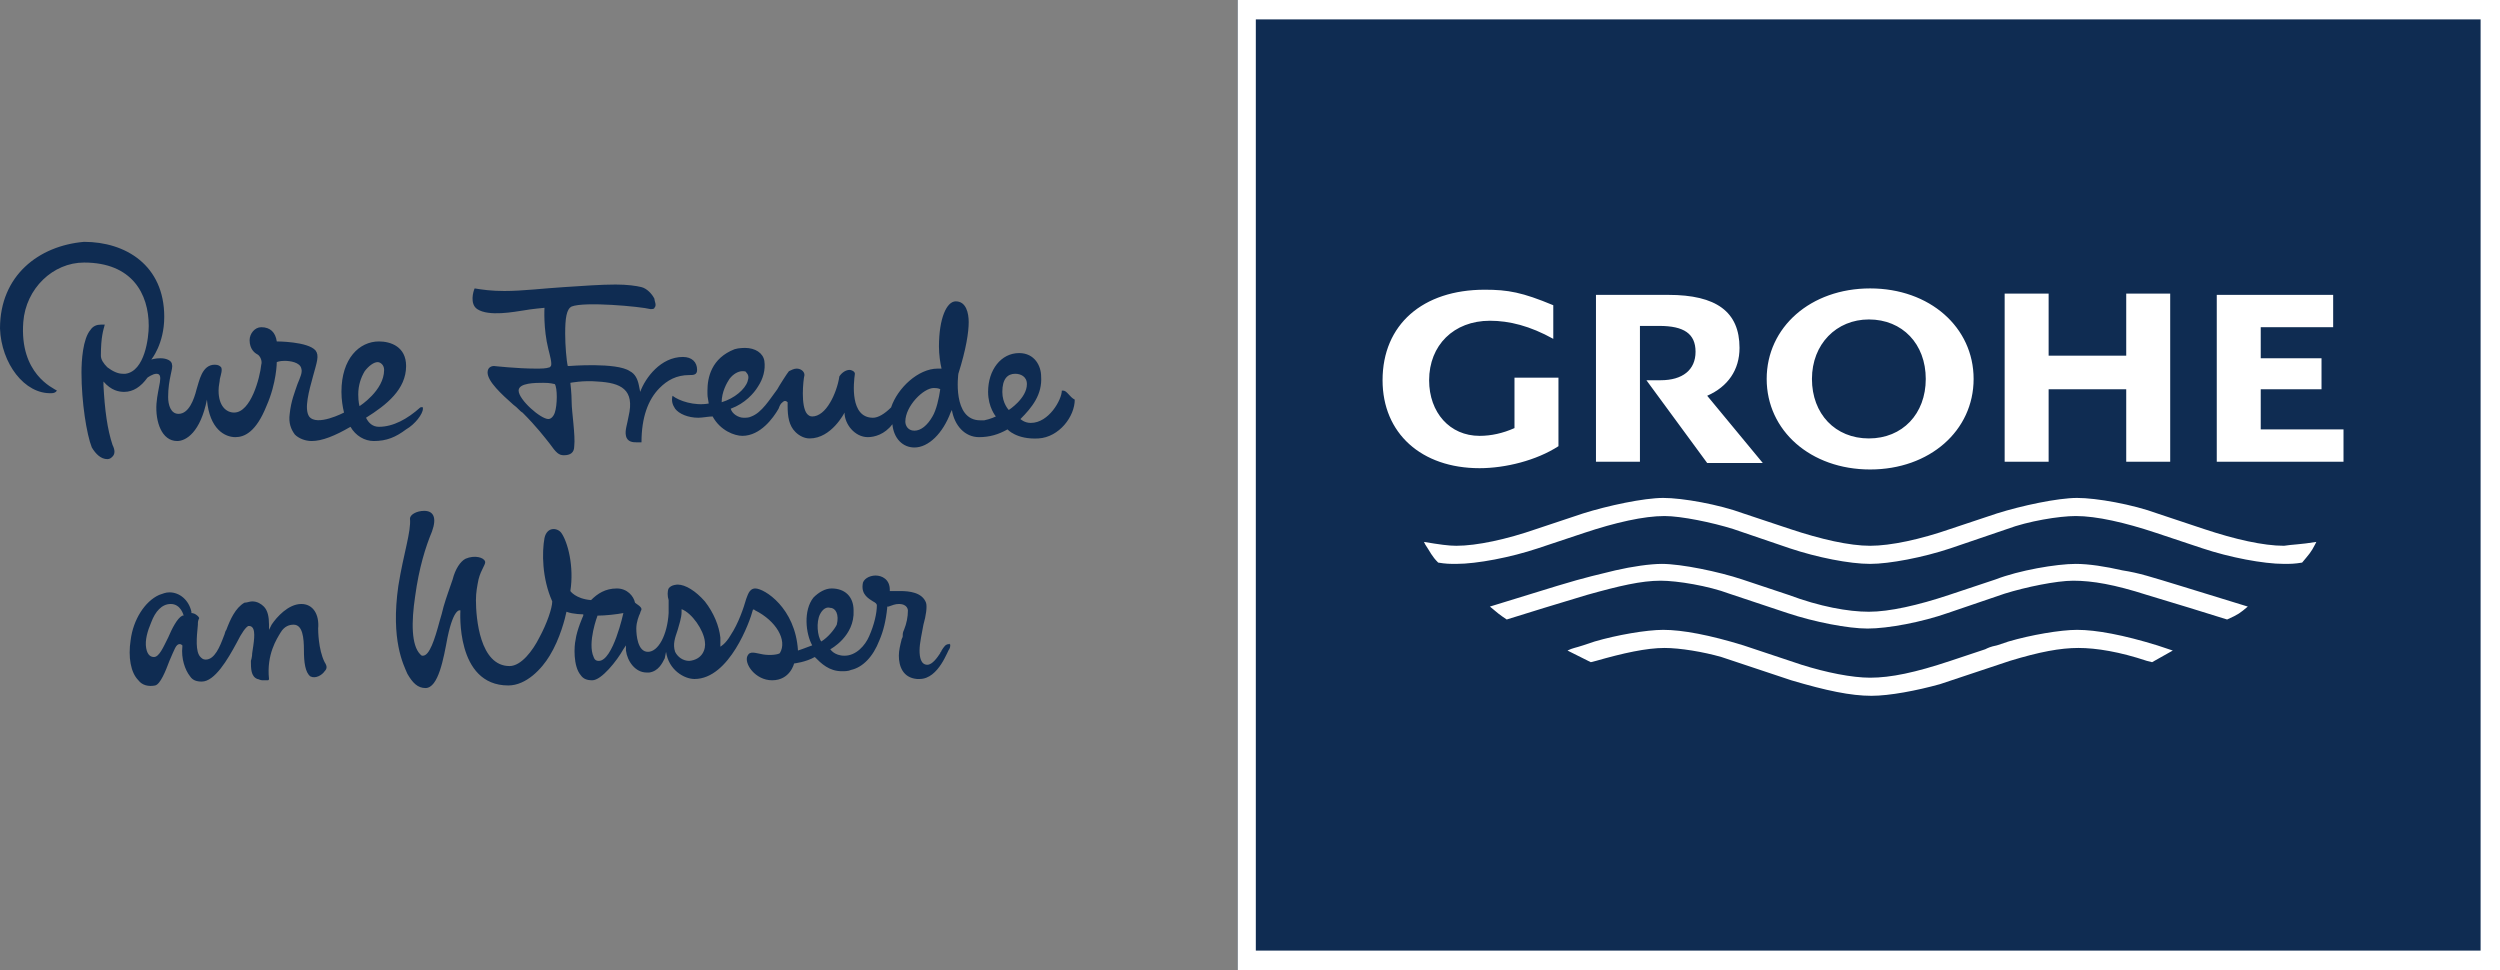
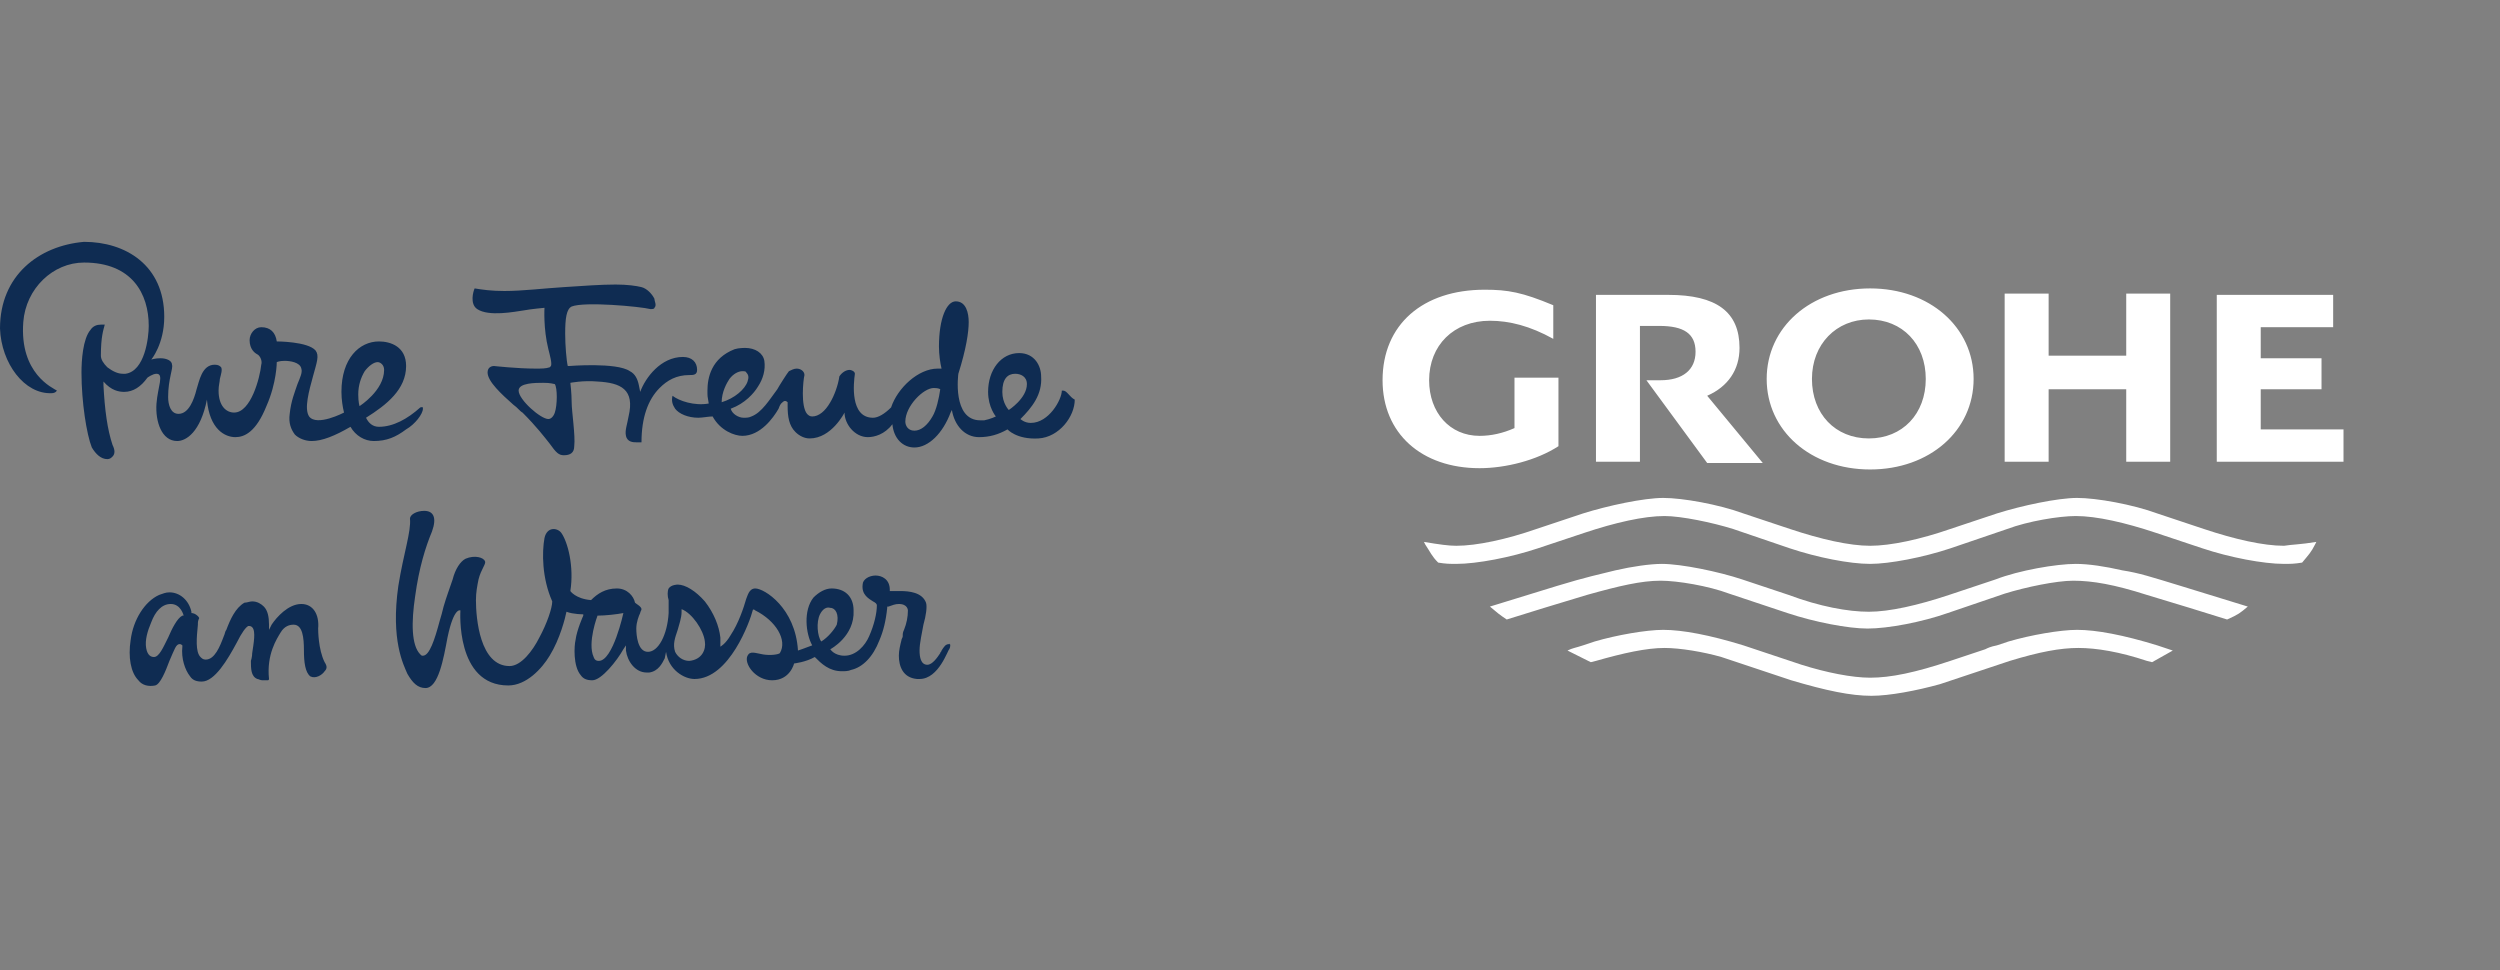
<svg xmlns="http://www.w3.org/2000/svg" xmlns:xlink="http://www.w3.org/1999/xlink" version="1.1" id="Ebene_1" x="0px" y="0px" viewBox="0 0 193.3 75" style="enable-background:new 0 0 193.3 75;" xml:space="preserve">
  <rect x="0" y="0" width="193.3" height="75" fill="#808080" stroke="none" />
  <style type="text/css">
	.st0{clip-path:url(#SVGID_00000057139813871710383800000001868096379413498509_);fill:#0F2C52;}
	.st1{clip-path:url(#SVGID_00000057139813871710383800000001868096379413498509_);fill:#FFFFFF;}
	.st2{fill:#FFFFFF;}
	.st3{fill:#0F2C52;}
</style>
  <g>
    <g>
      <defs>
-         <rect id="SVGID_1_" width="193.3" height="75" />
-       </defs>
+         </defs>
      <clipPath id="SVGID_00000114761578745695147910000000280175490139535770_">
        <use xlink:href="#SVGID_1_" style="overflow:visible;" />
      </clipPath>
      <rect x="95.7" style="clip-path:url(#SVGID_00000114761578745695147910000000280175490139535770_);fill:#0F2C52;" width="97.6" height="75" />
-       <path style="clip-path:url(#SVGID_00000114761578745695147910000000280175490139535770_);fill:#FFFFFF;" d="M193.3,0H95.7v75h97.6    V0z M191.8,73.5H97.1V1.5h94.7V73.5z" />
    </g>
    <path class="st2" d="M179.1,41.9l-0.1,0.2c-0.3,0.6-0.5,0.8-1,1.4c-0.6,0.1-0.9,0.1-1.4,0.1c-1.6,0-4.2-0.5-6.3-1.2l-3.6-1.2   c-2.4-0.8-4.6-1.3-6.2-1.3c-1.3,0-3.7,0.4-5.3,1l-4.4,1.5c-2.1,0.7-4.7,1.2-6.2,1.2c-1.6,0-4.1-0.5-6.2-1.2l-4.4-1.5   c-1.6-0.5-4-1-5.3-1c-1.6,0-3.8,0.5-6.2,1.3l-3.6,1.2c-2.1,0.7-4.7,1.2-6.3,1.2c-0.5,0-0.8,0-1.4-0.1c-0.5-0.5-0.6-0.8-1-1.4   l-0.1-0.2c1.2,0.2,1.9,0.3,2.5,0.3c1.6,0,3.9-0.5,6.2-1.3l3.6-1.2c1.9-0.6,4.7-1.2,6.2-1.2c1.5,0,4.3,0.5,6.2,1.2l3.6,1.2   c2.4,0.8,4.6,1.3,6.2,1.3c1.6,0,3.9-0.5,6.2-1.3l3.6-1.2c1.9-0.6,4.7-1.2,6.2-1.2c1.5,0,4.3,0.5,6.2,1.2l3.6,1.2   c2.4,0.8,4.6,1.3,6.2,1.3C177.2,42.1,177.9,42.1,179.1,41.9 M173.8,46.9l-5.2-1.6c-2.3-0.7-3.2-1-4.5-1.2c-1.3-0.3-2.6-0.5-3.6-0.5   c-1.5,0-4.4,0.5-6.2,1.2l-3.6,1.2c-2.4,0.8-4.6,1.3-6.2,1.3c-1.6,0-3.8-0.4-6.2-1.3l-3.6-1.2c-1.8-0.6-4.7-1.2-6.2-1.2   c-0.9,0-2.3,0.2-3.6,0.5c-1.2,0.3-2.2,0.5-4.5,1.2l-5.2,1.6c0.6,0.5,0.7,0.6,1.3,1l2.9-0.9l3.3-1c2.5-0.7,4.2-1.1,5.7-1.1   c1.3,0,3.7,0.4,5.3,1l4.5,1.5c2.1,0.7,4.7,1.2,6.2,1.2c1.6,0,4.2-0.5,6.2-1.2l4.4-1.5c1.6-0.5,4-1,5.3-1c1.5,0,3.2,0.3,5.7,1.1   l3.3,1l2.9,0.9C173.1,47.5,173.2,47.4,173.8,46.9z M168,50.3l-0.3-0.1l-0.9-0.3c-2.6-0.8-4.7-1.2-6.2-1.2c-1.3,0-3.6,0.4-5.3,0.9   l-0.9,0.3c-0.5,0.1-0.7,0.2-0.9,0.3l-0.9,0.3l-0.9,0.3l-0.9,0.3c-2.7,0.9-4.6,1.3-6.2,1.3c-1.4,0-3.4-0.4-5.3-1l-0.9-0.3l-0.9-0.3   l-0.9-0.3l-0.9-0.3l-0.9-0.3c-2.6-0.8-4.7-1.2-6.2-1.2c-1.3,0-3.6,0.4-5.3,0.9l-0.9,0.3c-0.6,0.2-0.8,0.2-1.2,0.4l1.8,0.9l0.4-0.1   c2.1-0.6,3.9-1,5.3-1c1.2,0,3,0.3,4.4,0.7l0.9,0.3l0.9,0.3l0.9,0.3l0.9,0.3l0.9,0.3l0.9,0.3c2.7,0.8,4.6,1.2,6.2,1.2   c1.4,0,3.5-0.4,5.3-0.9l0.9-0.3l0.9-0.3l0.9-0.3l0.9-0.3l0.9-0.3l0.9-0.3c2.3-0.7,3.9-1,5.3-1c1.4,0,3.2,0.3,5.3,1l0.4,0.1   L168,50.3z M117.1,29.2v3.9c-0.9,0.4-1.8,0.6-2.7,0.6c-2.3,0-3.9-1.8-3.9-4.3c0-2.7,1.9-4.6,4.7-4.6c1.5,0,3.1,0.4,4.9,1.4v-2.6   c-2.4-1-3.5-1.2-5.3-1.2c-4.8,0-7.9,2.7-7.9,7c0,4.1,3,6.8,7.5,6.8c2,0,4.4-0.6,6.1-1.7v-5.3H117.1z M123.4,22.7v13h3.4V25.2h1.5   c1.9,0,2.8,0.6,2.8,2c0,1.4-1,2.2-2.7,2.2l-0.7,0h-0.4l4.7,6.4h4.3l-4.3-5.2c1.6-0.7,2.5-2,2.5-3.7c0-2.8-1.8-4.1-5.5-4.1H123.4z    M155,22.7v13h3.4v-5.6h6v5.6h3.4v-13h-3.4v4.8h-6v-4.8H155z M171.4,22.7v13h9.8v-2.5h-6.4v-3.1h4.7v-2.4h-4.7v-2.4h5.6v-2.5H171.4   z M136.6,29.3c0-4,3.4-7,8-7c4.6,0,8,3,8,7c0,4-3.4,7-8,7C140,36.3,136.6,33.3,136.6,29.3z M140.1,29.3c0,2.7,1.8,4.6,4.4,4.6   c2.6,0,4.4-1.9,4.4-4.6c0-2.7-1.8-4.6-4.4-4.6C142,24.7,140.1,26.6,140.1,29.3z" />
    <path class="st3" d="M73.4,49.8c-0.3,0-0.4,0.2-0.6,0.5c0,0.1-0.1,0.1-0.1,0.2c-0.2,0.3-0.6,0.9-1,0.9c-0.5,0-0.6-0.6-0.6-1.1   c0-0.6,0.2-1.4,0.3-2c0.2-0.7,0.3-1.4,0.2-1.7c-0.3-0.8-1.3-0.9-2-0.9c-0.3,0-0.5,0-0.7,0l-0.1,0l0-0.1c0-0.8-0.6-1.1-1.1-1.1h0   c-0.5,0-1,0.3-1,0.7c-0.1,0.8,0.5,1.1,0.8,1.3c0.2,0.1,0.3,0.2,0.3,0.3c0,0.6-0.2,1.5-0.6,2.4c-0.3,0.7-1,1.5-1.9,1.5h0   c-0.8,0-1.1-0.5-1.1-0.5c0,0,1.9-1,1.8-3c0-1.1-0.7-1.7-1.7-1.7h0c-0.5,0-1,0.3-1.4,0.7c-0.8,1-0.6,2.8-0.1,3.7   c-0.5,0.2-1.1,0.4-1.1,0.4c0,0,0,0,0,0c-0.2-3.3-2.6-4.8-3.3-4.8c-0.5,0-0.6,0.6-0.7,0.8c-0.2,0.7-0.6,1.9-1.2,2.8   c-0.4,0.7-0.8,0.9-0.8,0.9l0-0.7c-0.1-0.9-0.5-1.9-1.2-2.8c-0.7-0.8-1.5-1.3-2.1-1.3c0,0-0.5,0-0.7,0.3c-0.1,0.2-0.1,0.6,0,0.9   c0,0.3,0,0.6,0,1c-0.1,1.7-0.8,3-1.6,3c-0.8,0-0.9-1.3-0.9-1.8c0-0.5,0.2-1,0.3-1.2c0-0.1,0.1-0.2,0.1-0.3c0-0.2-0.4-0.4-0.5-0.5   l0,0l0,0c-0.1-0.5-0.6-1.1-1.4-1.1c-0.9,0-1.5,0.4-2,0.9c-1.2-0.1-1.6-0.7-1.6-0.7l0,0c0.3-1.9-0.2-3.8-0.7-4.5   c-0.3-0.4-1.1-0.5-1.3,0.4c-0.2,1.1-0.2,3.1,0.6,4.9v0c0,0.5-0.4,1.7-1,2.8c-0.5,1-1.4,2.2-2.3,2.2c-2.3,0-2.6-3.7-2.6-5.1   c0-0.6,0.1-1.1,0.2-1.6c0.2-0.8,0.6-1.2,0.5-1.4c-0.1-0.3-0.8-0.5-1.5-0.2c-0.4,0.2-0.8,0.8-1,1.6c-0.2,0.6-0.5,1.4-0.7,2.1   c-0.1,0.4-0.2,0.8-0.3,1.1c-0.4,1.5-0.8,2.7-1.3,2.7c-0.1,0-0.1,0-0.2-0.1c-0.7-0.7-0.7-2.5-0.4-4.5c0.3-2.2,0.8-3.8,1.3-5   c0.4-1.1,0.1-1.6-0.6-1.6c-0.6,0-1.1,0.3-1.1,0.6c0.1,1-0.5,2.7-0.9,5.2c-0.6,4.2,0.4,6.1,0.7,6.8c0.4,0.7,0.8,1.1,1.4,1.1   c1,0,1.4-2.3,1.7-3.9c0.5-2.4,1-2.1,1-2.1s-0.4,5.8,3.7,5.8c1.4,0,2.6-1.3,3.2-2.3c0.8-1.3,1.2-2.9,1.3-3.4   c0.5,0.2,1.3,0.2,1.3,0.2l0,0l0,0.1c0,0-0.5,1.1-0.6,1.9c-0.1,0.4-0.2,2,0.4,2.7c0.2,0.3,0.5,0.4,0.9,0.4h0c0.7,0,1.9-1.5,2.4-2.4   l0.2-0.3l0,0.4c0.1,0.8,0.7,1.7,1.6,1.7c0.1,0,0.2,0,0.2,0c0.7-0.1,1-0.7,1.2-1.1l0.1-0.5c0.2,1.4,1.4,2.1,2.2,2.1   c2.7,0,4.3-4.5,4.5-5.3c0-0.1,0.1-0.1,0.2,0c1.6,0.8,2.5,2.3,1.9,3.3c-0.1,0.1-0.7,0.2-1.3,0.1c-0.6-0.1-1-0.3-1.2,0.1   c-0.3,0.6,0.6,1.9,1.9,1.9c1.4,0,1.7-1.3,1.7-1.3s0.9-0.1,1.6-0.5c0.5,0.5,1.1,1.1,2.1,1.1c0.2,0,0.5,0,0.7-0.1   c0.9-0.2,1.7-1,2.2-2.3c0.3-0.7,0.5-1.5,0.6-2.5l0-0.1l0.1,0c0.3-0.1,0.5-0.2,0.8-0.2c0.7,0,0.7,0.5,0.7,0.5c0,0.5-0.1,1-0.3,1.5   l0,0c-0.1,0.2-0.1,0.3-0.1,0.5c0,0.1-0.1,0.2-0.1,0.3c-0.1,0.4-0.2,0.8-0.2,1.2c0,0.8,0.3,1.7,1.4,1.8c0.1,0,0.1,0,0.2,0   c1.5,0,2.2-2.3,2.3-2.3c0.1-0.2,0.1-0.4,0-0.5C73.5,49.9,73.5,49.8,73.4,49.8 M46.3,51.1c-0.1,0-0.3,0-0.4-0.3   c-0.5-1.1,0.3-3.2,0.3-3.2c0.6,0,1.5-0.1,2-0.2C48.2,47.4,47.4,51.1,46.3,51.1z M53.3,51.1c-0.5,0-0.9-0.3-1.1-0.7   c-0.2-0.6,0-1.1,0.2-1.7c0.1-0.4,0.3-0.9,0.3-1.4l0-0.2c0.8,0.3,1.7,1.6,1.8,2.5C54.6,50.2,54.3,51,53.3,51.1z M63.5,49.6   c-0.3-0.4-0.4-1.5-0.1-2.1c0.2-0.4,0.5-0.6,0.8-0.5c0.4,0,0.7,0.5,0.5,1.3C64.5,48.7,64,49.3,63.5,49.6z M36.9,23.9   c0.9,0.6,2.9,0.2,3.6,0.1c0.5-0.1,1.6-0.2,1.6-0.2s-0.1,1.6,0.3,3.2c0.1,0.4,0.3,1.1,0.2,1.3c0,0-0.1,0.1-0.1,0.1   c-0.3,0.1-0.6,0.1-1.1,0.1c-1.4,0-3.2-0.2-3.2-0.2c-0.2,0-0.5,0.1-0.5,0.5c0,0.7,1.1,1.7,2,2.5c0.3,0.2,0.5,0.5,0.7,0.6   c1.1,1.1,1.7,1.9,2.1,2.4c0.5,0.7,0.7,0.9,1.1,0.9c0.5,0,0.8-0.2,0.8-0.7c0.1-0.8-0.2-2.7-0.2-3.4c0-0.7-0.1-1.5-0.1-1.5   c0,0,1-0.2,2.1-0.1c1.8,0.1,2.9,0.6,2.4,2.7c-0.1,0.6-0.3,1.1-0.2,1.5l0,0c0.1,0.5,0.6,0.5,0.8,0.5c0.1,0,0.3,0,0.4,0   c0-1.9,0.5-3.3,1.4-4.2c0.6-0.6,1.3-1,2.3-1c0.3,0,0.6,0,0.6-0.4c0-0.6-0.4-1-1.1-1c-1.7,0-2.9,1.6-3.3,2.7l-0.1-0.5   c-0.1-0.5-0.3-0.9-0.7-1.1C47.7,28,44,28.3,44,28.3c-0.1,0-0.1,0-0.1,0c-0.1-0.4-0.2-1.6-0.2-2.5c0-1.2,0.1-1.9,0.5-2.1   c1-0.4,5.3,0,6.1,0.2c0.1,0,0.3,0,0.3-0.1c0.2-0.2,0-0.5,0-0.7c-0.2-0.4-0.6-0.8-1-0.9c-0.4-0.1-1.1-0.2-2-0.2   c-1.1,0-2.5,0.1-4,0.2c-1.6,0.1-3.2,0.3-4.6,0.3c-1,0-1.7-0.1-2.3-0.2C36.6,22.5,36.3,23.5,36.9,23.9z M42.9,29.7   c0.2,0.3,0.2,1.6,0,2.2c-0.1,0.3-0.3,0.5-0.5,0.5c-0.6,0-2.3-1.5-2.3-2.2c0-0.6,1.3-0.6,1.9-0.6C42.2,29.6,42.5,29.6,42.9,29.7   C42.9,29.6,42.9,29.7,42.9,29.7z M82.2,30.2c0,0-0.1,0-0.1,0c0,0.7-1,2.5-2.4,2.5c-0.5,0-0.8-0.3-0.8-0.3l0,0   c0.9-0.9,1.7-1.9,1.6-3.3v0c0-0.8-0.5-1.8-1.7-1.8c-1.4,0-2.4,1.3-2.4,3c0,1.2,0.6,1.9,0.6,1.9s-0.4,0.2-0.9,0.3   c-0.1,0-0.2,0-0.3,0c-2.2,0-1.7-3.6-1.7-3.6c0.6-1.9,0.8-3.2,0.8-4c0-0.7-0.2-1.6-1-1.6c-0.7,0-1.3,1.3-1.3,3.5   c0,0.6,0.1,1.3,0.2,1.7c0,0-0.1,0-0.3,0c-1.5,0-3.1,1.5-3.6,3c-0.5,0.5-1,0.8-1.4,0.8c-1.8,0-1.5-2.7-1.4-3.4   c0-0.2-0.3-0.3-0.4-0.3c-0.3,0-0.6,0.2-0.8,0.5c-0.1,0.7-0.4,1.5-0.7,2c-0.4,0.7-0.9,1.1-1.4,1.1c-0.2,0-0.3-0.1-0.4-0.2   c-0.5-0.6-0.3-2.6-0.2-3c0-0.3-0.3-0.5-0.6-0.5c-0.2,0-0.4,0.1-0.6,0.2c-0.1,0.1-0.8,1.2-0.9,1.4c0,0,0,0,0,0   c-0.6,0.8-1.2,1.8-2,2.1c-0.2,0.1-0.4,0.1-0.6,0.1c-0.4,0-0.9-0.3-1-0.7c1.1-0.4,1.8-1.2,2.1-1.7c0.4-0.6,0.6-1.3,0.5-2   c-0.1-0.6-0.7-1-1.5-1c0,0-0.5,0-0.8,0.1c-1.8,0.7-2.1,2.2-2.1,3.2c0,0.5,0,0.4,0.1,1c-1.1,0.2-2.3-0.2-2.8-0.6   c-0.1,0.4,0,0.7,0.2,1c0.3,0.4,1,0.7,1.8,0.7c0.3,0,0.8-0.1,1.1-0.1c0.6,1.1,1.7,1.5,2.3,1.5c1.4,0,2.4-1.4,2.8-2.1   c0,0,0.1-0.3,0.2-0.4c0.1-0.1,0.2-0.2,0.3-0.2c0.1,0,0.2,0.1,0.2,0.1c0,0,0,0.3,0,0.3c0,0.8,0.1,1.5,0.6,2c0.3,0.3,0.7,0.5,1.1,0.5   c1.7,0,2.7-2,2.7-2c0,0.9,0.8,1.9,1.8,1.9c0.5,0,1.3-0.2,1.9-1c0.1,1.1,0.8,1.8,1.7,1.8c1.1,0,2.2-1.1,2.8-2.7l0.1-0.2   c0.2,1.2,1,2.1,2.1,2.1c0.8,0,1.5-0.2,2.2-0.6c0,0,0.7,0.8,2.4,0.7c1.6-0.1,2.8-1.7,2.8-3C82.7,30.7,82.5,30.2,82.2,30.2z    M56.4,29.3c0.3-0.4,0.7-0.6,1-0.6c0.1,0,0.3,0,0.3,0.1c0.2,0.2,0.2,0.4,0.1,0.7c-0.2,0.6-1,1.3-2,1.6   C55.8,30.3,56.2,29.6,56.4,29.3z M72.1,32.2c-0.4,0.7-0.9,1.1-1.4,1.1c-0.5,0-0.7-0.4-0.7-0.7c0-1.2,1.4-2.6,2.2-2.6   c0.4,0,0.5,0.1,0.5,0.1C72.6,30.8,72.4,31.7,72.1,32.2z M78,31.7c0,0-0.5-0.5-0.5-1.4c0-1,0.4-1.4,1-1.4c0.4,0,0.9,0.2,0.9,0.8   C79.4,30.8,78,31.7,78,31.7z M32.7,31.6c0-0.2-0.1-0.1-0.2-0.1c-1,0.9-2.1,1.5-3.2,1.5c-0.5,0-0.8-0.3-1-0.7c1.6-1,3.1-2.2,3.1-4v0   c0-1.5-1.2-1.9-2.1-1.9c-1.5,0-2.9,1.3-2.9,3.9c0,0.6,0.1,1.2,0.2,1.6c0,0-2.1,1.1-2.7,0.3c-0.4-0.6,0-2,0.3-3.1   c0.3-1.1,0.5-1.6,0.2-2c-0.6-0.7-3-0.7-3-0.7c-0.1-0.7-0.5-1.1-1.2-1.1c-0.5,0-0.9,0.5-0.9,1c0,0.7,0.4,1,0.6,1.1   c0.2,0.1,0.4,0.5,0.3,0.8c-0.1,1-0.8,3.7-2.1,3.7c-0.6,0-1.2-0.5-1.2-1.7c0-0.4,0.1-0.7,0.1-0.9c0.1-0.4,0.2-0.7,0.1-0.9   c-0.1-0.1-0.2-0.2-0.5-0.2c-1,0-1.2,1.3-1.4,1.9c-0.2,0.8-0.6,1.9-1.4,1.9c-0.6,0-0.8-0.7-0.8-1.3c0-1.4,0.4-2.2,0.3-2.5   c0-0.3-0.4-0.5-0.9-0.5c-0.4,0-0.7,0.1-0.7,0.1c0,0,1-1.2,1-3.3c0-4-3-5.8-6.2-5.8C3,19,0,21.3,0,25.4c0.1,2.7,1.9,5.1,4,5   c0.3,0,0.4-0.2,0.4-0.2c-0.3-0.2-2.9-1.3-2.6-5.3c0.2-2.6,2.3-4.6,4.7-4.6c3.7,0,5,2.4,5,4.9c0,0.9-0.3,3.5-1.8,3.7   c-0.1,0-0.1,0-0.2,0c-0.4,0-0.8-0.2-1.2-0.5c-0.3-0.3-0.5-0.6-0.5-0.9c0-1.5,0.2-2,0.3-2.4c-0.1,0-0.2,0-0.3,0   c-0.3,0-0.6,0.1-0.8,0.4c-0.6,0.7-0.7,2.4-0.7,3.3c0,2.3,0.4,4.8,0.8,5.8c0.3,0.5,0.7,0.9,1.2,0.9c0.2,0,0.3-0.1,0.4-0.2   c0.2-0.2,0.2-0.5,0-0.9l0,0l0,0c-0.4-1.2-0.6-2.7-0.7-4.6l0-0.3c0.6,0.7,1.2,0.8,1.6,0.8c0.7,0,1.3-0.4,1.8-1.1   c0,0,0.4-0.3,0.7-0.3c0.6,0,0.1,1,0,2.3c-0.1,1.4,0.4,2.9,1.6,2.9c0.7,0,1.8-0.7,2.3-3.2c0.2,2.3,1.4,2.9,2.2,2.9   c0.7,0,1.6-0.4,2.4-2.4c0.8-1.8,0.8-3.4,0.8-3.4s0.2-0.1,0.6-0.1c0.4,0,1.2,0.1,1.3,0.6c0.1,0.3-0.1,0.7-0.3,1.2   c-0.2,0.6-0.5,1.3-0.6,2.3c-0.1,0.7,0.1,1.2,0.4,1.6c0.3,0.3,0.8,0.5,1.3,0.5c0.8,0,1.8-0.4,3-1.1c0.4,0.7,1.1,1.1,1.8,1.1   c1,0,1.7-0.3,2.5-0.9C32.1,32.8,32.7,32,32.7,31.6z M27.7,30.5c0-0.7,0.2-1.3,0.5-1.8c0.3-0.4,0.7-0.7,1-0.7c0.2,0,0.5,0.2,0.5,0.6   c0,0,0,0,0,0c0,1.6-1.9,2.8-1.9,2.8S27.7,31.1,27.7,30.5z M24.6,48.6c0.1-1.1-0.4-1.9-1.3-1.9c-1,0-1.9,1-2.3,1.6l-0.2,0.4l0-0.4   c0-0.6-0.1-1.1-0.4-1.4c-0.2-0.2-0.5-0.4-0.9-0.4c-0.2,0-0.4,0.1-0.6,0.1c-0.7,0.4-1.1,1.3-1.4,2.1c-0.1,0.1-0.1,0.3-0.2,0.5   c-0.3,0.8-0.7,1.8-1.4,1.8c-0.2,0-0.3-0.1-0.4-0.2c-0.4-0.4-0.3-1.5-0.2-2.5c0-0.2,0-0.3,0.1-0.5c0-0.1-0.3-0.4-0.6-0.4l0-0.1   c-0.2-0.9-0.9-1.5-1.7-1.5c-0.3,0-0.5,0.1-0.8,0.2c-1.1,0.5-2,1.9-2.2,3.5c-0.2,1.3,0,2.5,0.6,3.1C11,53,11.5,53.1,12,53   c0.4-0.1,0.8-1.1,1.1-1.9c0.4-0.9,0.5-1.3,0.8-1.3c0.1,0,0.2,0.1,0.2,0.1l0,0.1c-0.1,0.9,0.2,1.8,0.6,2.3c0.2,0.3,0.5,0.4,0.9,0.4   c1,0,2-1.7,2.7-3c0.4-0.8,0.7-1.2,0.9-1.3c0.1,0,0.2,0,0.3,0.1c0.3,0.3,0.1,1.3,0,2c0,0.3-0.1,0.6-0.1,0.6c0,0.6,0,1.2,0.5,1.4   c0.1,0,0.2,0.1,0.4,0.1c0.1,0,0.3,0,0.4,0c0.1,0,0.1-0.1,0.1-0.1c-0.2-1.9,0.6-3.1,0.9-3.6c0.3-0.5,0.7-0.6,1-0.6   c0.7,0,0.8,1,0.8,2c0,0.9,0.1,1.7,0.5,2c0.4,0.2,0.9-0.1,1.1-0.4c0.2-0.2,0.2-0.4,0-0.7C24.6,50.2,24.6,48.7,24.6,48.6z M14.1,47.6   c-0.4,0.2-0.8,1-1.1,1.7c-0.4,0.8-0.7,1.5-1.1,1.5c-0.2,0-0.5-0.1-0.6-0.7c-0.1-0.6,0.1-1.3,0.4-2c0.3-0.8,0.8-1.4,1.5-1.4   c0.8,0,1,0.9,1,0.9L14.1,47.6z" />
  </g>
</svg>